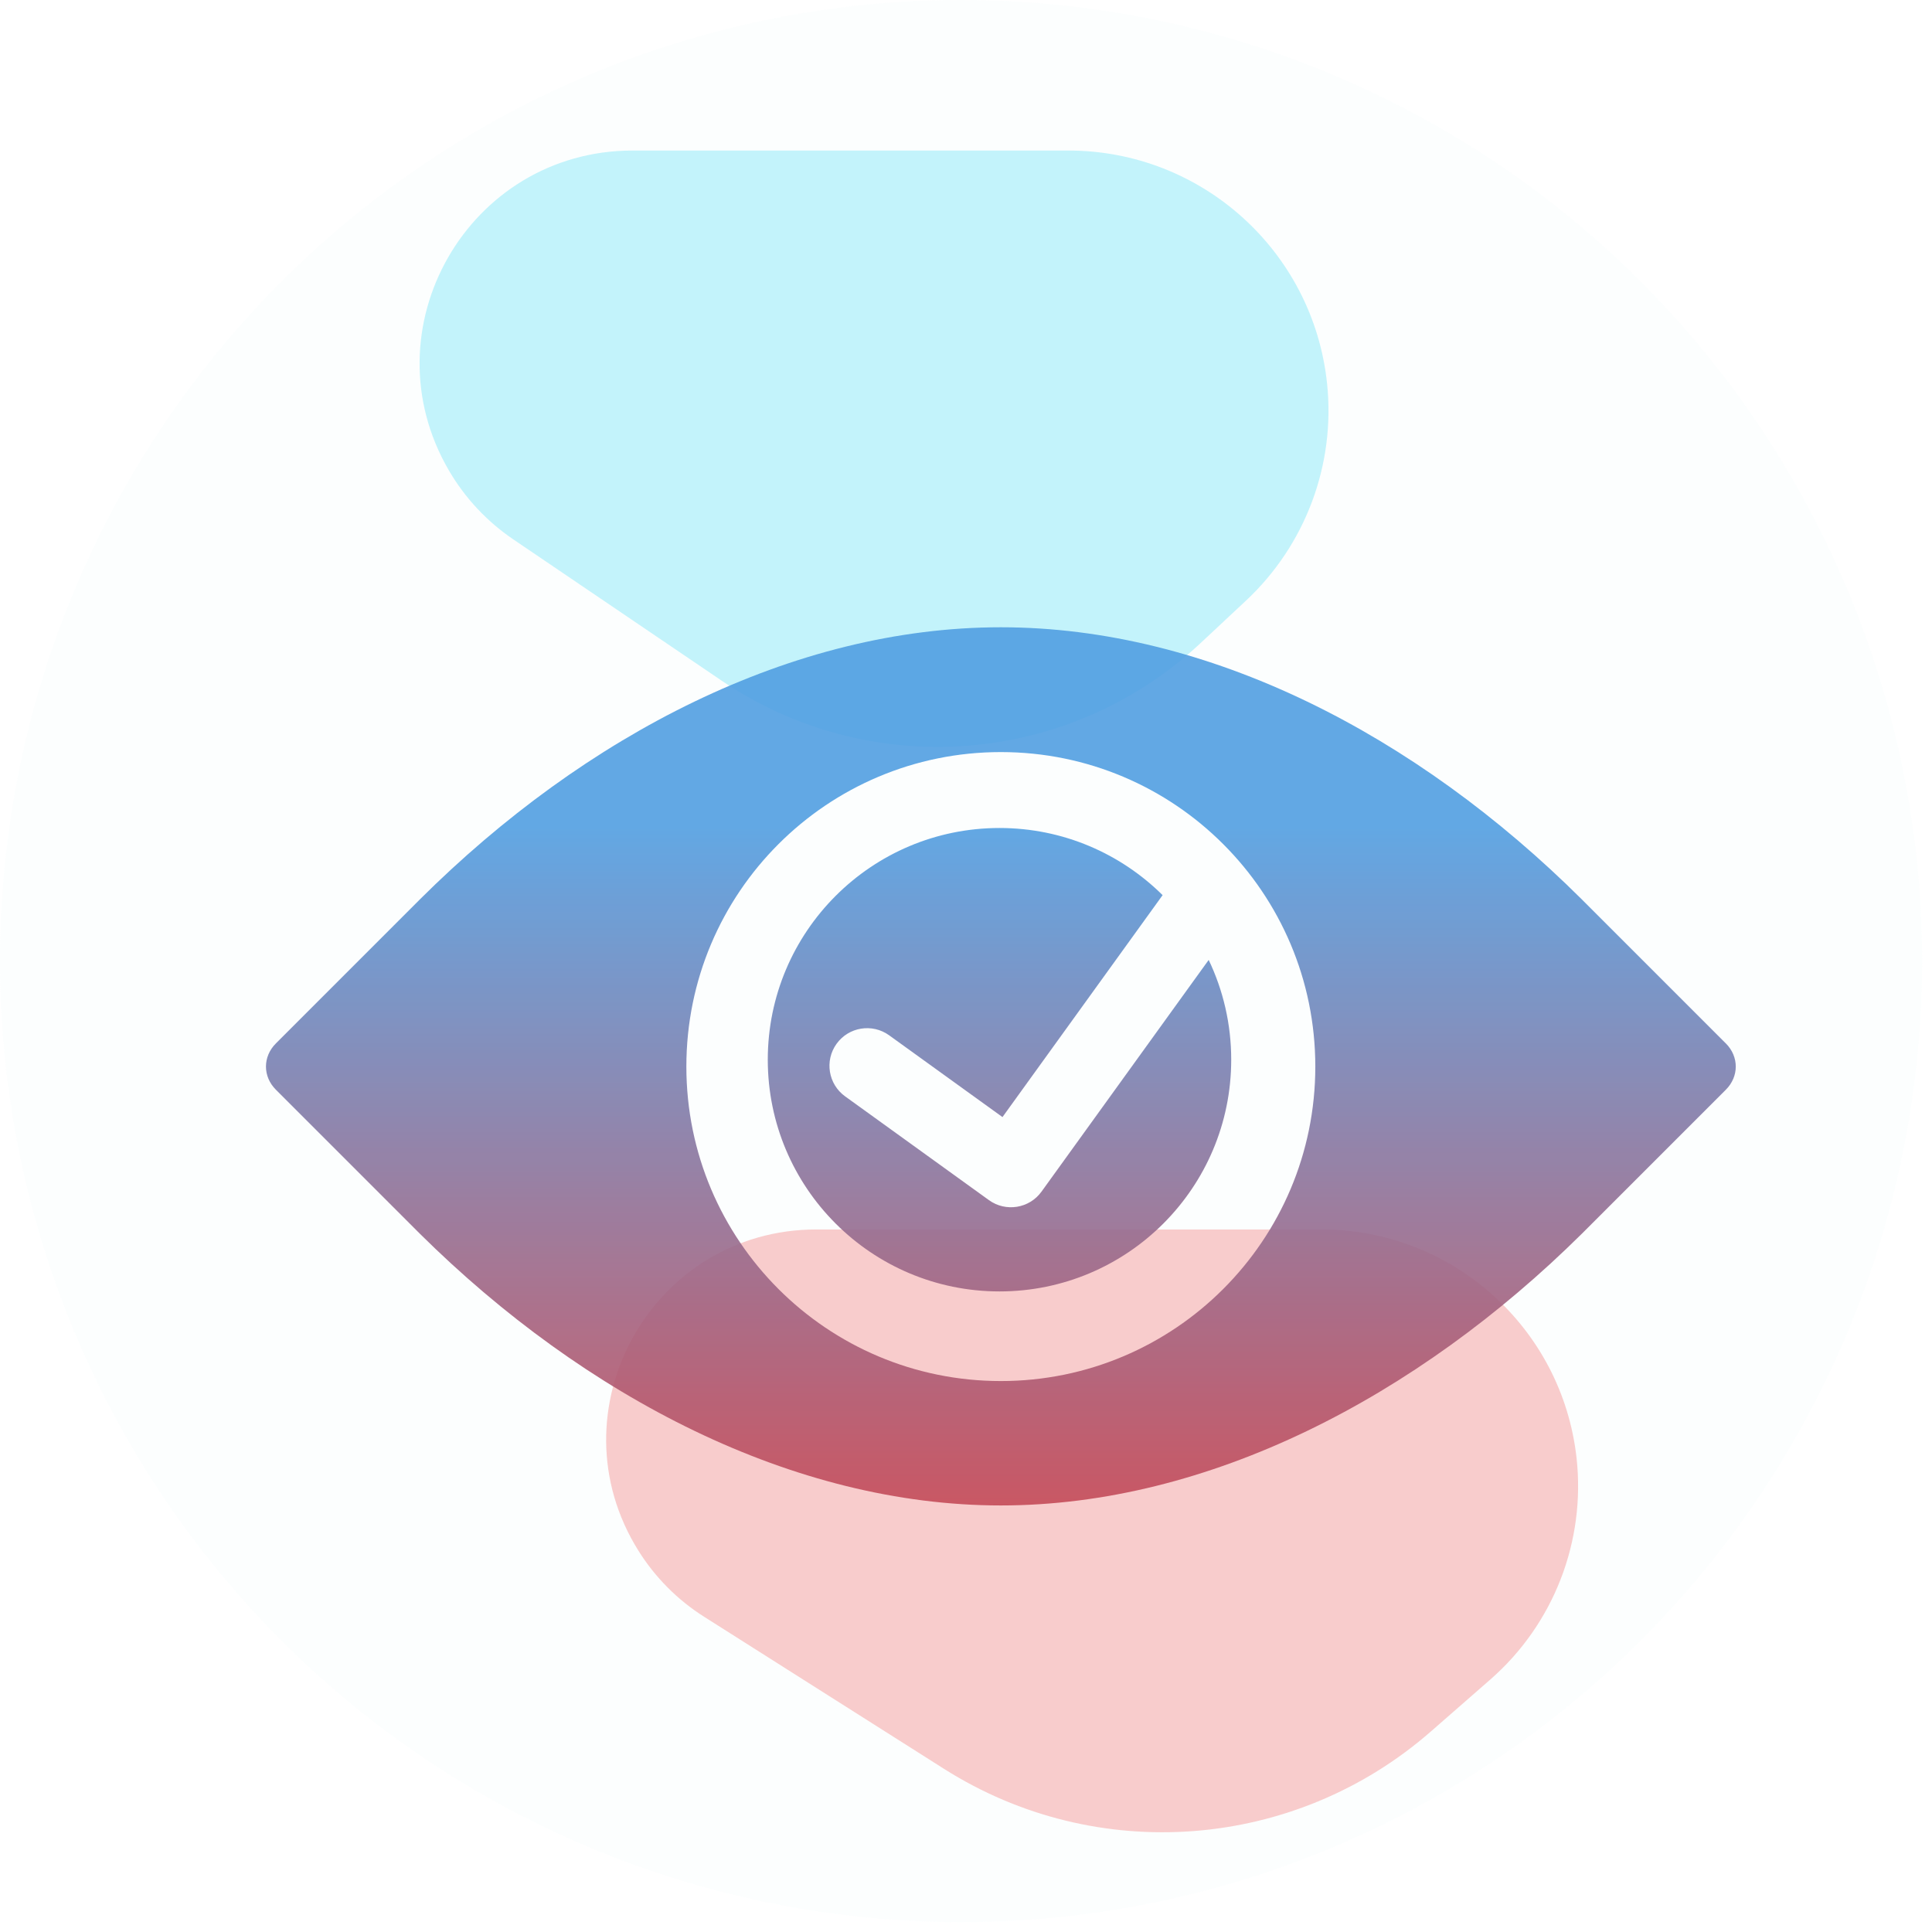
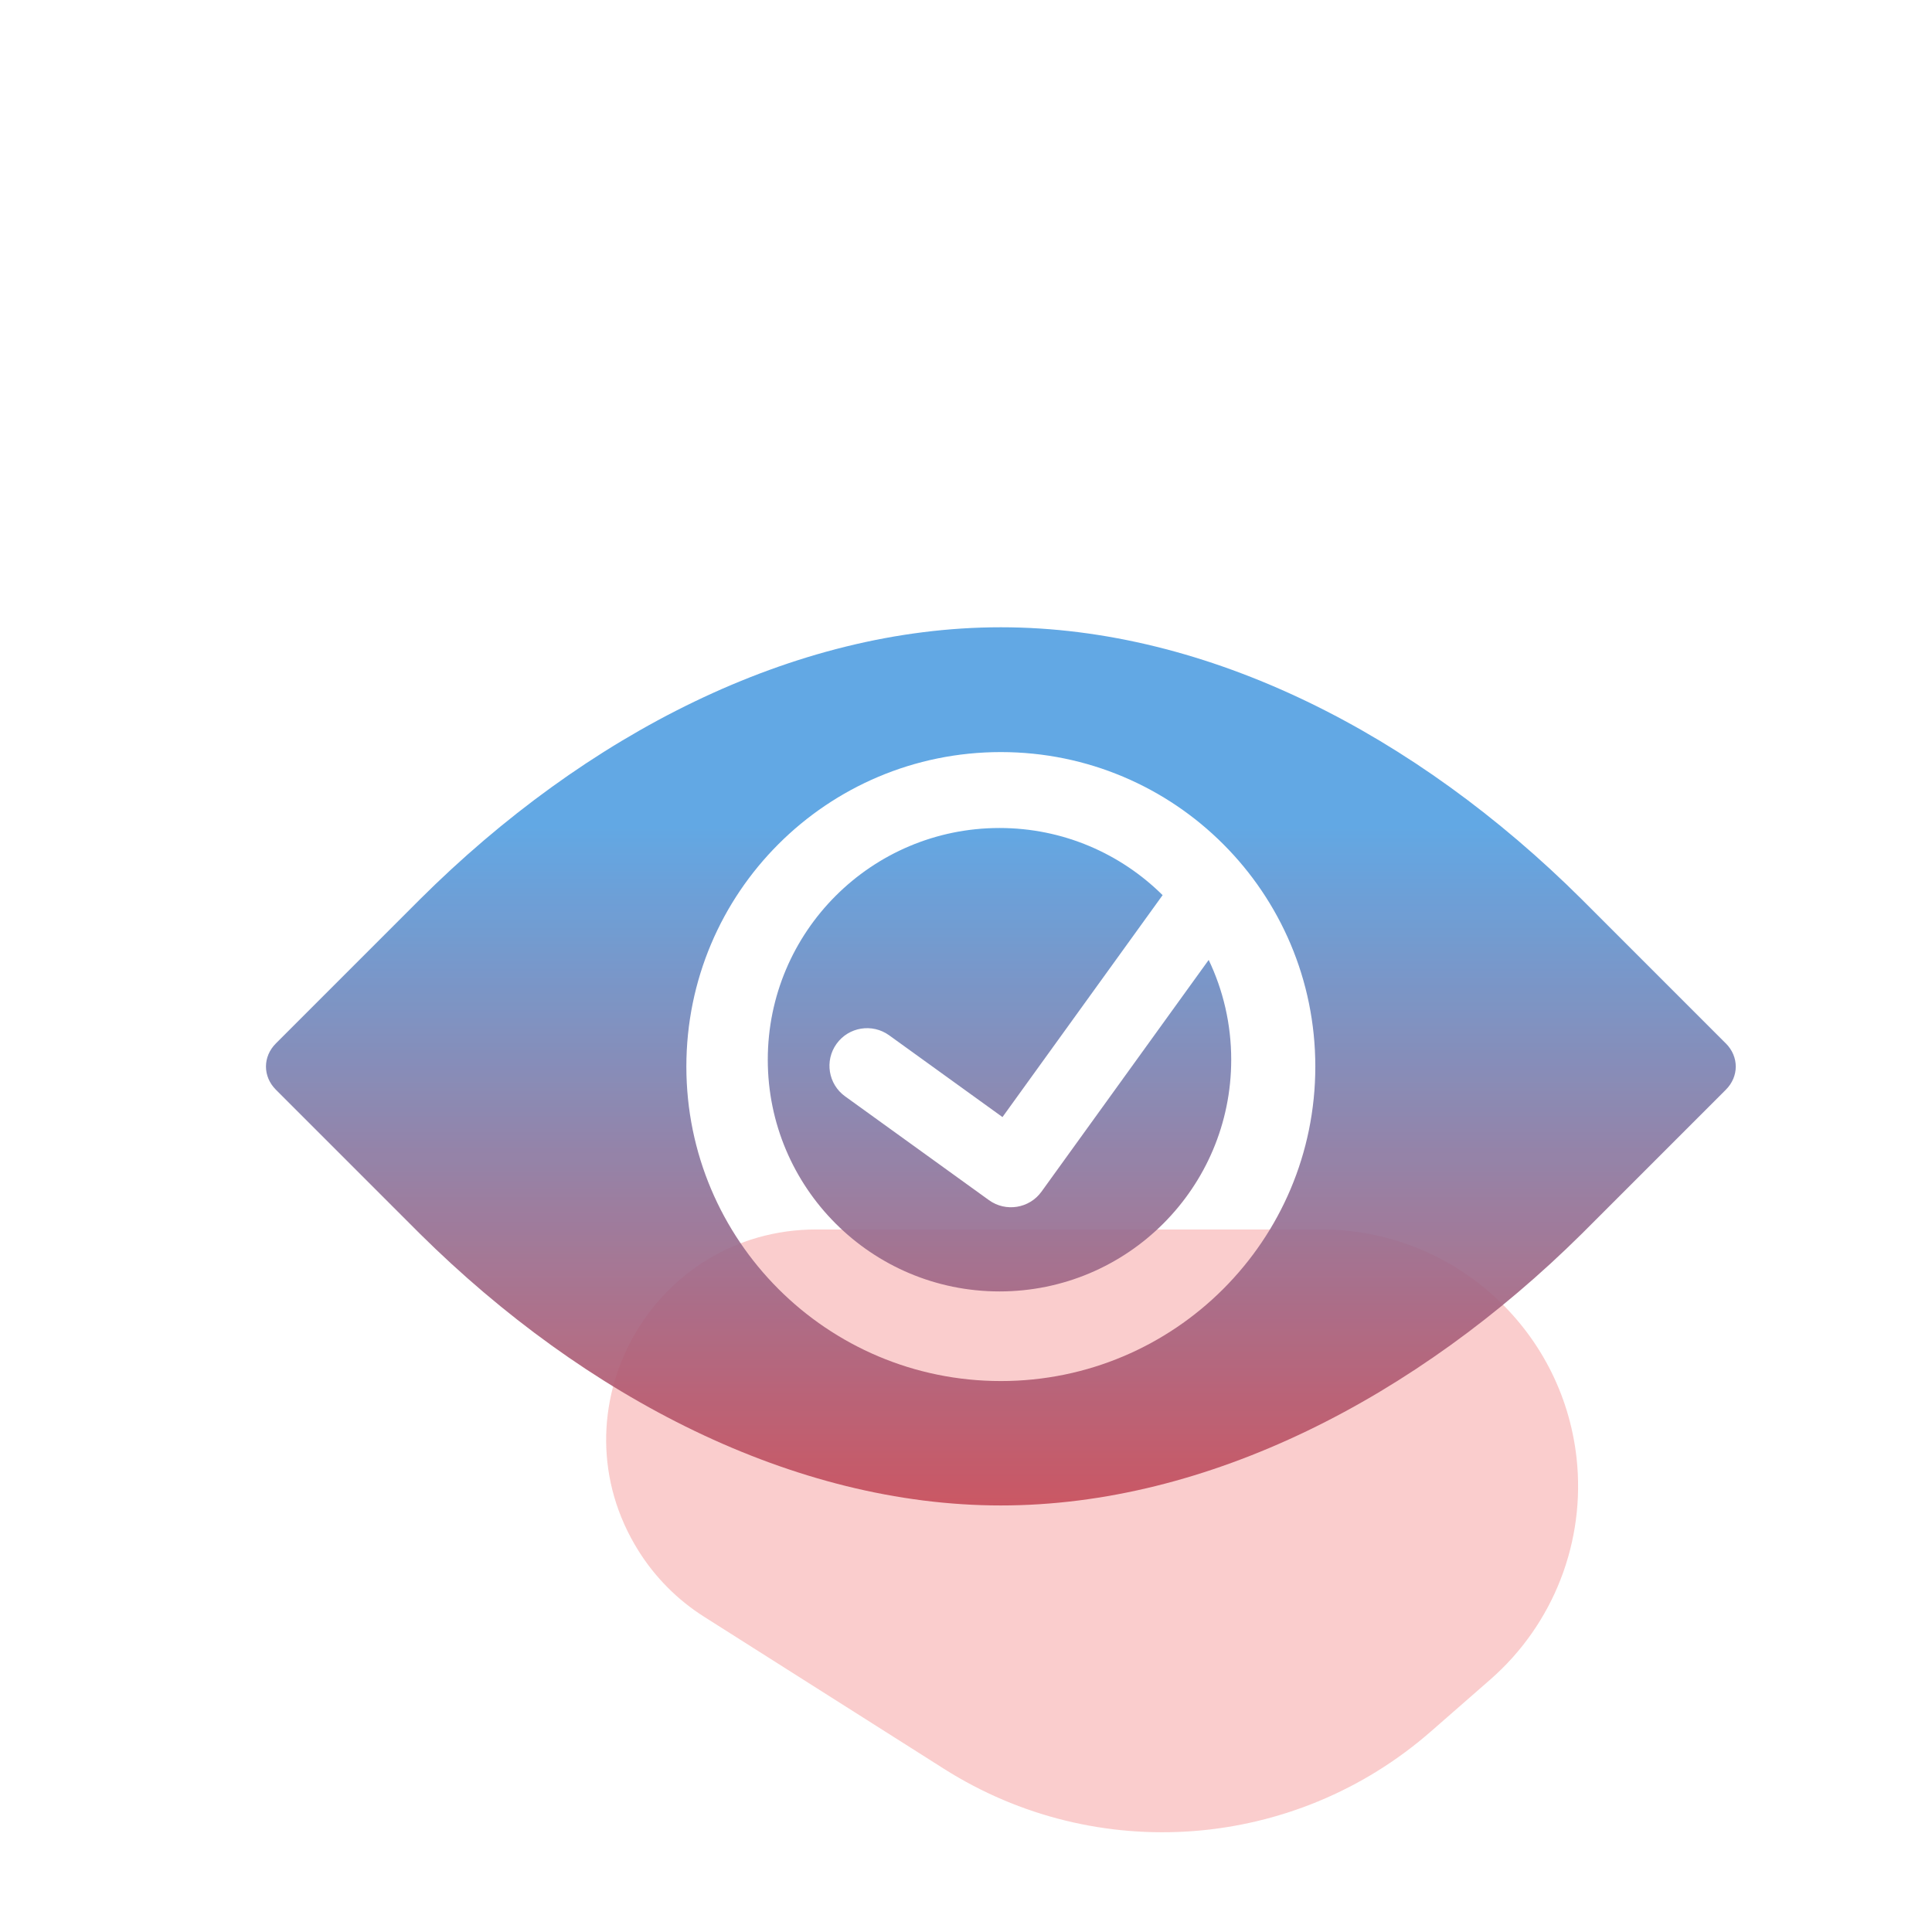
<svg xmlns="http://www.w3.org/2000/svg" width="77" height="77" viewBox="0 0 77 77" fill="none">
-   <circle opacity="0.1" cx="38.303" cy="38.303" r="38.303" fill="#E4F0F5" />
  <mask id="mask0_402_148" style="mask-type:alpha" maskUnits="userSpaceOnUse" x="0" y="0" width="77" height="77">
    <circle opacity="0.43" cx="38.303" cy="38.303" r="38.303" fill="#E4F0F5" />
  </mask>
  <g mask="url(#mask0_402_148)">
    <g filter="url(#filter0_f_402_148)">
      <path d="M59.396 66.938C61.919 64.733 63.203 61.432 62.833 58.101C62.256 52.92 57.876 49 52.663 49H32.539C25.963 49 21.957 56.237 25.448 61.809C26.112 62.868 27.004 63.765 28.059 64.434L37.625 70.498C43.707 74.354 51.602 73.749 57.025 69.01L59.396 66.938Z" fill="url(#paint0_linear_402_148)" fill-opacity="0.8" />
    </g>
    <g filter="url(#filter1_f_402_148)">
-       <path d="M49.66 23.937C52.031 21.72 53.227 18.521 52.891 15.293C52.342 10.012 47.891 6 42.582 6L25.214 6C18.664 6 14.588 13.11 17.898 18.762C18.536 19.852 19.41 20.786 20.455 21.495L28.75 27.12C34.683 31.144 42.612 30.525 47.849 25.63L49.66 23.937Z" fill="#1FD5F3" fill-opacity="0.6" />
-     </g>
+       </g>
  </g>
  <g opacity="0.9" filter="url(#filter2_di_402_148)">
    <path fill-rule="evenodd" clip-rule="evenodd" d="M67.182 37.585C67.182 37.585 67.183 37.585 67.183 37.585C67.183 37.585 67.183 37.585 67.184 37.585C67.447 37.849 67.579 38.178 67.579 38.509C67.579 38.838 67.447 39.168 67.183 39.432L61.444 45.171C54.847 51.702 46.535 56 38.289 56C30.043 56 21.732 51.702 15.135 45.171L9.396 39.431C9.132 39.167 9 38.838 9 38.508C9 38.178 9.132 37.849 9.396 37.585L15.135 31.845C21.731 25.282 30.01 21 38.288 21C46.567 21 54.846 25.282 61.443 31.845L67.181 37.584C67.182 37.584 67.182 37.584 67.182 37.585ZM25.755 38.508C25.755 45.434 31.362 51.042 38.288 51.042C45.215 51.042 50.822 45.434 50.822 38.508C50.822 31.582 45.215 25.974 38.288 25.974C31.362 25.974 25.755 31.582 25.755 38.508ZM38.235 29C40.77 29 43.067 30.022 44.736 31.676L38.354 40.521L33.836 37.261C33.164 36.777 32.226 36.928 31.742 37.6C31.257 38.272 31.409 39.209 32.08 39.694L37.815 43.832C38.486 44.316 39.424 44.165 39.909 43.493L46.572 34.258C47.148 35.462 47.47 36.811 47.47 38.235C47.47 43.335 43.335 47.47 38.235 47.47C33.135 47.47 29 43.335 29 38.235C29 33.135 33.135 29 38.235 29Z" fill="url(#paint1_linear_402_148)" />
  </g>
  <defs>
    <filter id="filter0_f_402_148" x="-5.841" y="19" width="98.737" height="84.025" filterUnits="userSpaceOnUse" color-interpolation-filters="sRGB">
      <feFlood flood-opacity="0" result="BackgroundImageFix" />
      <feBlend mode="normal" in="SourceGraphic" in2="BackgroundImageFix" result="shape" />
      <feGaussianBlur stdDeviation="15" result="effect1_foregroundBlur_402_148" />
    </filter>
    <filter id="filter1_f_402_148" x="-13.277" y="-24" width="96.224" height="83.766" filterUnits="userSpaceOnUse" color-interpolation-filters="sRGB">
      <feFlood flood-opacity="0" result="BackgroundImageFix" />
      <feBlend mode="normal" in="SourceGraphic" in2="BackgroundImageFix" result="shape" />
      <feGaussianBlur stdDeviation="15" result="effect1_foregroundBlur_402_148" />
    </filter>
    <filter id="filter2_di_402_148" x="5" y="17" width="68.179" height="44.6" filterUnits="userSpaceOnUse" color-interpolation-filters="sRGB">
      <feFlood flood-opacity="0" result="BackgroundImageFix" />
      <feColorMatrix in="SourceAlpha" type="matrix" values="0 0 0 0 0 0 0 0 0 0 0 0 0 0 0 0 0 0 127 0" result="hardAlpha" />
      <feOffset dx="0.8" dy="0.8" />
      <feGaussianBlur stdDeviation="2.4" />
      <feComposite in2="hardAlpha" operator="out" />
      <feColorMatrix type="matrix" values="0 0 0 0 0 0 0 0 0 0 0 0 0 0 0 0 0 0 0.4 0" />
      <feBlend mode="normal" in2="BackgroundImageFix" result="effect1_dropShadow_402_148" />
      <feBlend mode="normal" in="SourceGraphic" in2="effect1_dropShadow_402_148" result="shape" />
      <feColorMatrix in="SourceAlpha" type="matrix" values="0 0 0 0 0 0 0 0 0 0 0 0 0 0 0 0 0 0 127 0" result="hardAlpha" />
      <feOffset dx="0.8" dy="3.2" />
      <feGaussianBlur stdDeviation="4" />
      <feComposite in2="hardAlpha" operator="arithmetic" k2="-1" k3="1" />
      <feColorMatrix type="matrix" values="0 0 0 0 0.012 0 0 0 0 0.016 0 0 0 0 0.02 0 0 0 0.3 0" />
      <feBlend mode="normal" in2="shape" result="effect2_innerShadow_402_148" />
    </filter>
    <linearGradient id="paint0_linear_402_148" x1="119.667" y1="95.799" x2="67.235" y2="65.529" gradientUnits="userSpaceOnUse">
      <stop offset="0.517" stop-color="#AC4BA6" />
      <stop offset="1" stop-color="#F06F6D" />
    </linearGradient>
    <linearGradient id="paint1_linear_402_148" x1="38.567" y1="28.943" x2="38.567" y2="55.886" gradientUnits="userSpaceOnUse">
      <stop stop-color="#519EE1" />
      <stop offset="1" stop-color="#C44B59" />
    </linearGradient>
  </defs>
</svg>